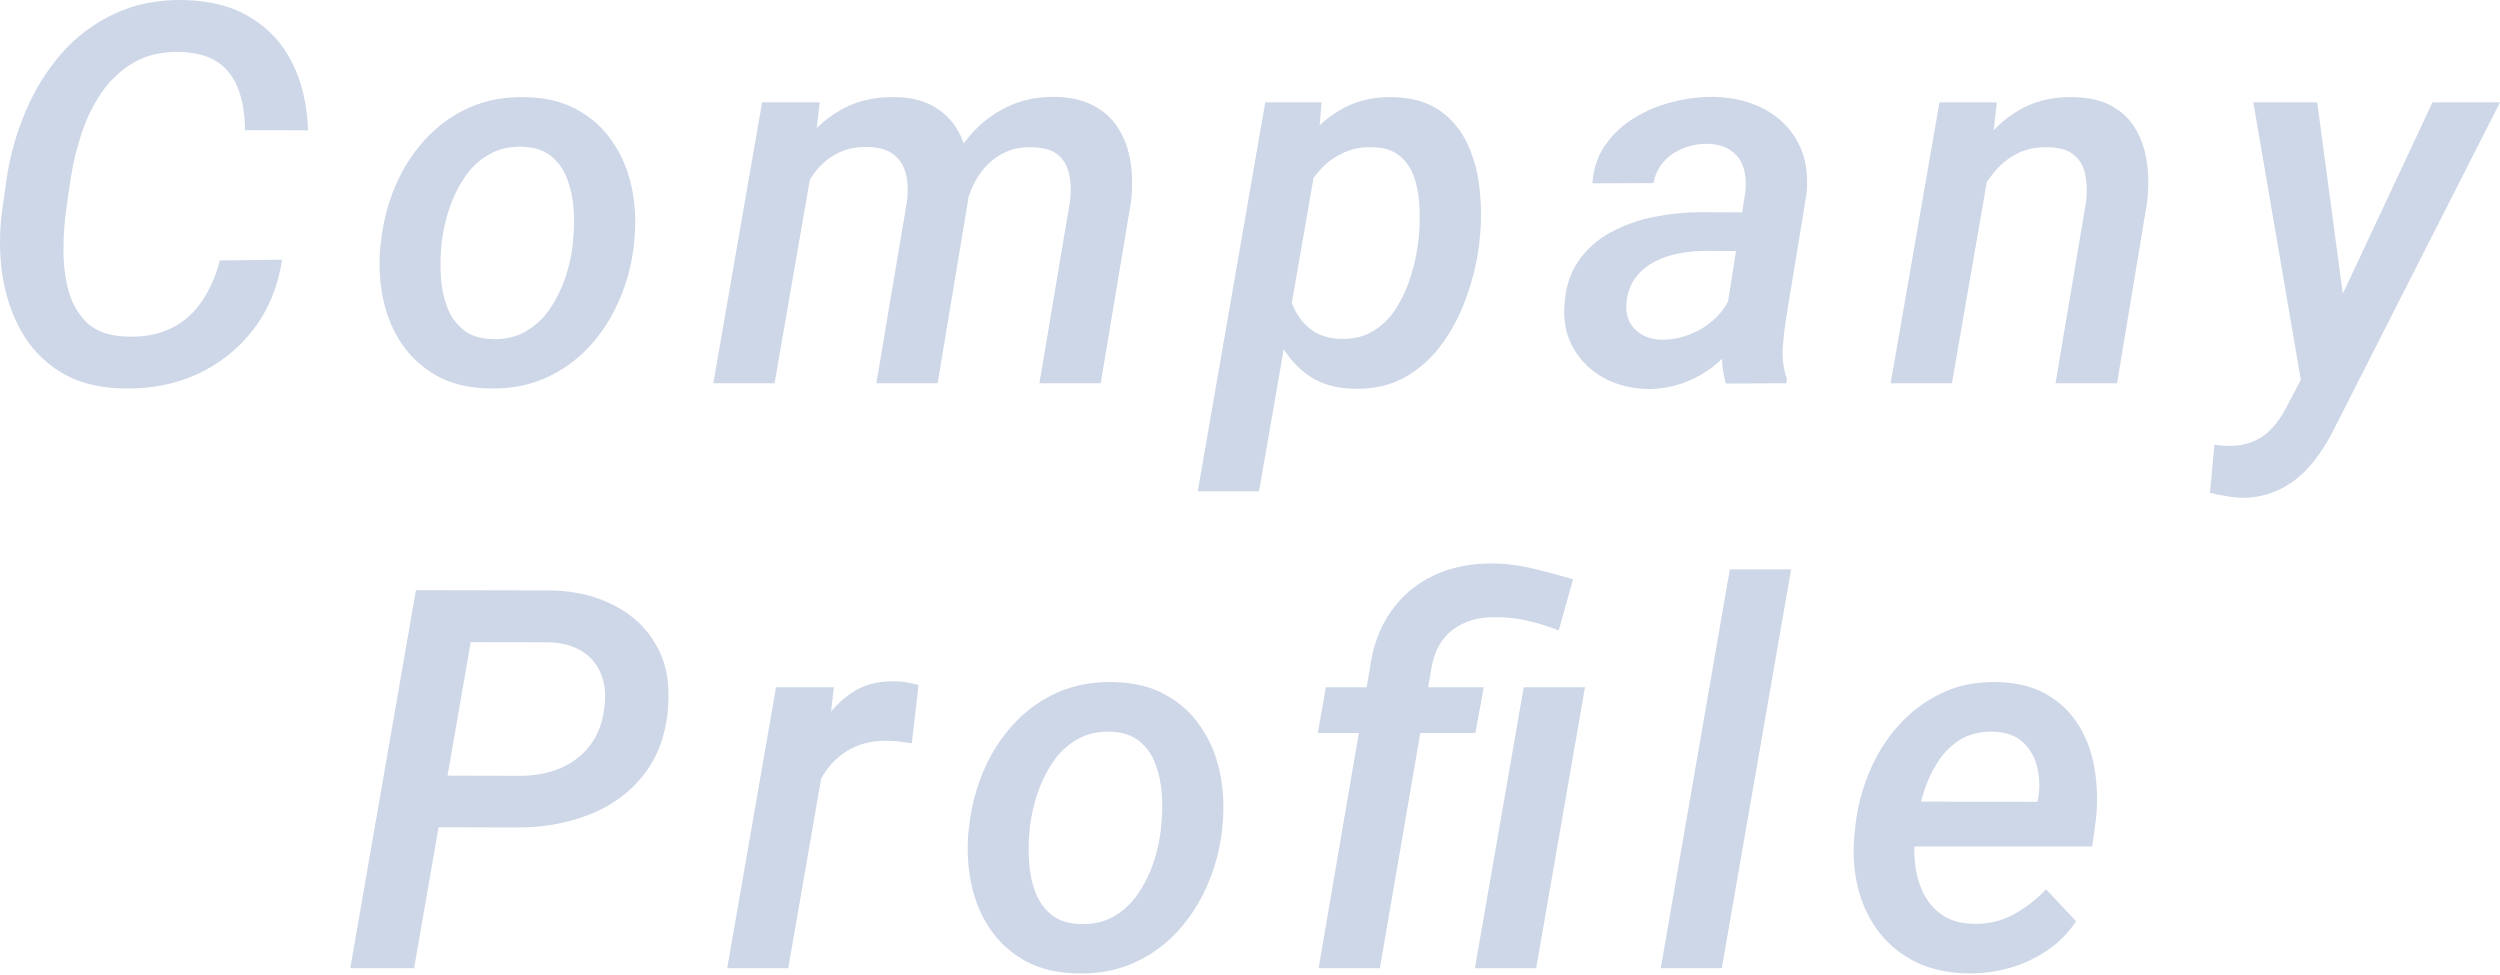
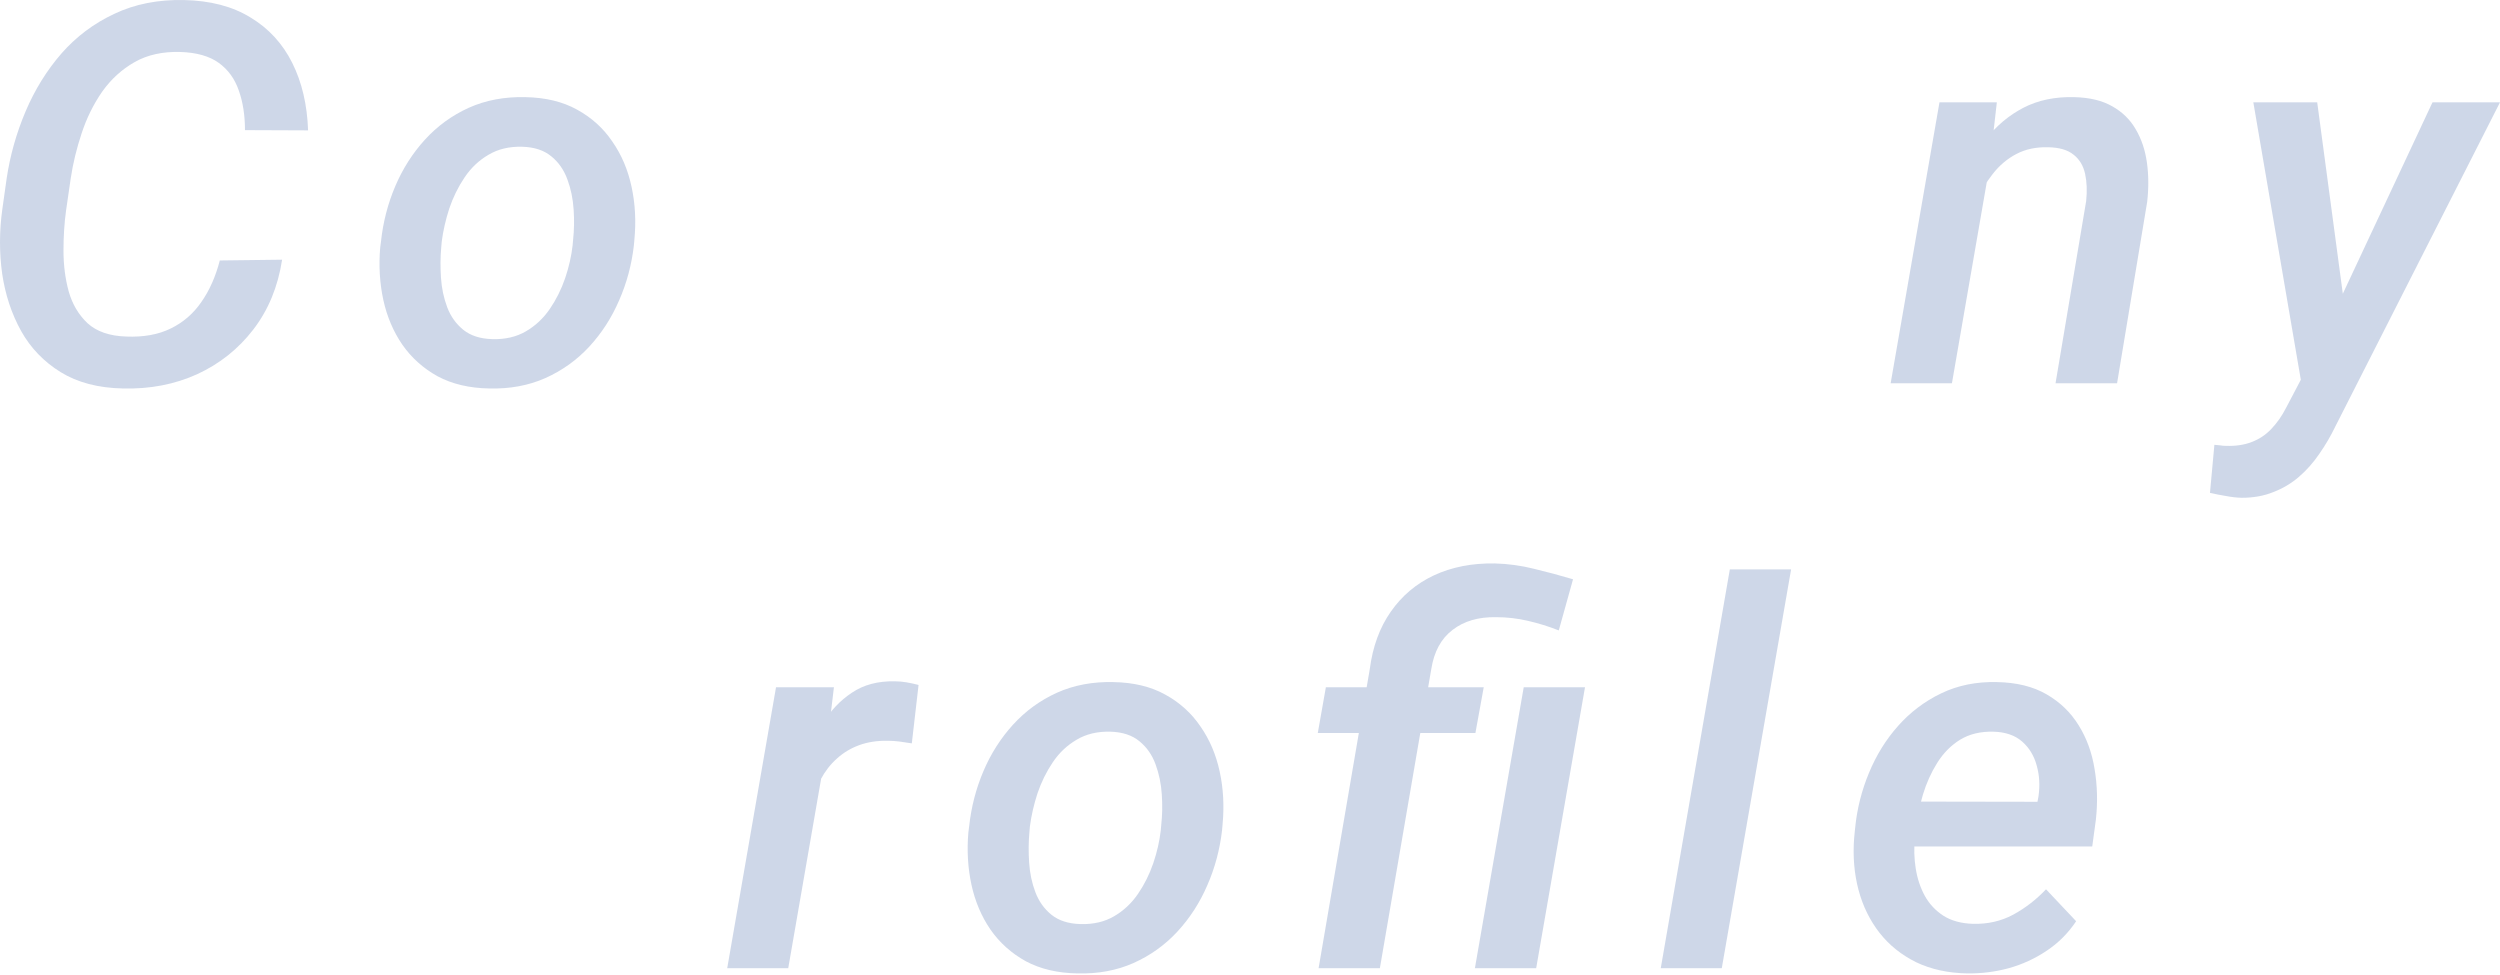
<svg xmlns="http://www.w3.org/2000/svg" width="282" height="110" viewBox="0 0 282 110" fill="none">
  <path d="M24.793 29.381L31.822 29.293C31.354 32.339 30.27 34.965 28.571 37.172C26.892 39.359 24.783 41.038 22.245 42.209C19.706 43.361 16.914 43.898 13.868 43.82C11.076 43.762 8.733 43.147 6.839 41.975C4.945 40.804 3.461 39.261 2.387 37.347C1.313 35.414 0.6 33.267 0.249 30.904C-0.083 28.541 -0.083 26.14 0.249 23.699L0.747 20.155C1.137 17.539 1.85 15.01 2.885 12.569C3.92 10.129 5.267 7.951 6.927 6.038C8.606 4.124 10.598 2.631 12.902 1.557C15.206 0.463 17.812 -0.054 20.722 0.004C23.709 0.063 26.218 0.717 28.249 1.967C30.299 3.197 31.871 4.905 32.964 7.092C34.058 9.279 34.653 11.818 34.751 14.707L27.634 14.678C27.634 12.999 27.399 11.505 26.931 10.197C26.482 8.889 25.73 7.854 24.676 7.092C23.621 6.331 22.176 5.921 20.341 5.862C18.349 5.804 16.631 6.184 15.186 7.004C13.741 7.825 12.521 8.938 11.525 10.343C10.549 11.749 9.778 13.311 9.211 15.03C8.645 16.728 8.235 18.417 7.981 20.096L7.454 23.728C7.259 25.134 7.161 26.647 7.161 28.268C7.161 29.889 7.356 31.421 7.747 32.866C8.157 34.311 8.87 35.512 9.885 36.469C10.92 37.406 12.374 37.904 14.249 37.963C16.201 38.041 17.871 37.738 19.257 37.055C20.663 36.371 21.815 35.375 22.713 34.067C23.631 32.759 24.324 31.197 24.793 29.381Z" fill="#0A3A90" fill-opacity="0.2" />
  <path d="M42.887 27.917L42.975 27.243C43.21 25.056 43.746 22.977 44.586 21.004C45.426 19.032 46.539 17.285 47.925 15.762C49.331 14.219 50.981 13.018 52.875 12.159C54.788 11.3 56.917 10.9 59.26 10.958C61.525 10.998 63.468 11.466 65.088 12.364C66.728 13.262 68.056 14.463 69.071 15.967C70.106 17.451 70.829 19.149 71.239 21.063C71.649 22.957 71.756 24.939 71.561 27.009L71.502 27.682C71.249 29.869 70.692 31.939 69.833 33.891C68.993 35.844 67.871 37.582 66.465 39.105C65.078 40.608 63.428 41.79 61.515 42.649C59.621 43.488 57.512 43.879 55.189 43.82C52.943 43.781 51 43.322 49.36 42.444C47.739 41.546 46.412 40.355 45.377 38.87C44.362 37.387 43.649 35.707 43.239 33.833C42.829 31.939 42.712 29.967 42.887 27.917ZM49.829 27.243L49.77 27.917C49.673 28.991 49.663 30.123 49.741 31.314C49.819 32.505 50.053 33.618 50.444 34.653C50.834 35.688 51.44 36.537 52.26 37.201C53.08 37.865 54.173 38.216 55.54 38.255C56.985 38.294 58.244 38.002 59.318 37.377C60.392 36.752 61.29 35.912 62.013 34.858C62.735 33.804 63.311 32.652 63.741 31.402C64.171 30.133 64.454 28.893 64.59 27.682L64.649 27.009C64.766 25.954 64.785 24.831 64.707 23.64C64.629 22.43 64.395 21.297 64.004 20.243C63.614 19.169 63.009 18.3 62.189 17.636C61.368 16.953 60.275 16.592 58.908 16.553C57.444 16.514 56.175 16.816 55.101 17.46C54.027 18.085 53.129 18.935 52.406 20.009C51.684 21.082 51.108 22.254 50.678 23.523C50.268 24.792 49.985 26.032 49.829 27.243Z" fill="#0A3A90" fill-opacity="0.2" />
-   <path d="M91.676 18.398L87.371 43.234H80.459L85.965 11.544H92.467L91.676 18.398ZM89.304 26.218H87.019C87.254 24.285 87.703 22.401 88.367 20.565C89.05 18.71 89.968 17.05 91.12 15.586C92.272 14.122 93.678 12.97 95.338 12.13C96.997 11.29 98.921 10.9 101.107 10.958C102.728 10.998 104.085 11.32 105.179 11.925C106.291 12.53 107.18 13.35 107.844 14.385C108.508 15.42 108.947 16.601 109.162 17.929C109.377 19.237 109.416 20.633 109.279 22.117L105.764 43.234H98.852L102.308 22.703C102.445 21.571 102.406 20.555 102.191 19.657C101.976 18.739 101.527 18.007 100.844 17.46C100.18 16.914 99.223 16.621 97.974 16.582C96.587 16.543 95.386 16.797 94.371 17.343C93.356 17.89 92.506 18.632 91.823 19.569C91.159 20.506 90.612 21.561 90.183 22.733C89.773 23.884 89.48 25.046 89.304 26.218ZM108.693 24.343L105.354 25.076C105.569 23.24 106.018 21.473 106.702 19.774C107.404 18.056 108.332 16.533 109.484 15.205C110.655 13.858 112.042 12.804 113.643 12.042C115.244 11.261 117.06 10.89 119.091 10.929C120.809 10.968 122.254 11.31 123.425 11.954C124.597 12.579 125.515 13.438 126.178 14.532C126.862 15.625 127.311 16.875 127.526 18.281C127.741 19.667 127.76 21.151 127.584 22.733L124.158 43.234H117.245L120.701 22.674C120.838 21.522 120.799 20.497 120.584 19.599C120.389 18.681 119.96 17.958 119.296 17.431C118.632 16.904 117.665 16.631 116.396 16.611C115.264 16.572 114.248 16.767 113.35 17.197C112.471 17.607 111.71 18.183 111.066 18.925C110.441 19.647 109.933 20.477 109.543 21.415C109.152 22.352 108.869 23.328 108.693 24.343Z" fill="#0A3A90" fill-opacity="0.2" />
-   <path d="M148.52 18.046L142.018 55.419H135.106L142.721 11.544H149.076L148.52 18.046ZM166.913 26.921L166.855 27.536C166.62 29.449 166.161 31.382 165.478 33.335C164.814 35.268 163.906 37.045 162.754 38.666C161.622 40.267 160.226 41.546 158.566 42.502C156.906 43.459 154.954 43.908 152.708 43.85C150.736 43.81 149.076 43.342 147.729 42.444C146.382 41.526 145.308 40.335 144.507 38.87C143.707 37.406 143.141 35.805 142.809 34.067C142.496 32.31 142.379 30.572 142.457 28.854L142.75 26.511C143.062 24.656 143.59 22.801 144.332 20.946C145.093 19.091 146.069 17.402 147.26 15.879C148.452 14.336 149.867 13.116 151.507 12.218C153.147 11.32 155.032 10.9 157.16 10.958C159.327 11.017 161.094 11.534 162.461 12.511C163.828 13.487 164.863 14.756 165.566 16.318C166.288 17.88 166.737 19.589 166.913 21.444C167.108 23.299 167.108 25.124 166.913 26.921ZM159.942 27.506L160.03 26.862C160.128 25.866 160.157 24.783 160.118 23.611C160.099 22.44 159.933 21.336 159.62 20.302C159.308 19.247 158.771 18.378 158.009 17.695C157.267 17.011 156.233 16.65 154.905 16.611C153.694 16.553 152.601 16.748 151.624 17.197C150.648 17.627 149.789 18.232 149.047 19.013C148.305 19.794 147.68 20.682 147.173 21.678C146.684 22.674 146.333 23.709 146.118 24.783L145.21 30.523C145.152 31.812 145.327 33.042 145.737 34.214C146.167 35.366 146.831 36.313 147.729 37.055C148.647 37.797 149.809 38.187 151.214 38.226C152.659 38.265 153.899 37.963 154.934 37.318C155.969 36.674 156.828 35.815 157.511 34.741C158.195 33.647 158.732 32.466 159.122 31.197C159.532 29.908 159.806 28.678 159.942 27.506Z" fill="#0A3A90" fill-opacity="0.2" />
-   <path d="M194.468 36.879L196.87 21.678C196.987 20.663 196.918 19.745 196.665 18.925C196.411 18.105 195.942 17.46 195.259 16.992C194.595 16.504 193.716 16.25 192.623 16.23C191.646 16.211 190.729 16.377 189.87 16.728C189.01 17.06 188.278 17.558 187.673 18.222C187.087 18.886 186.697 19.696 186.501 20.653L179.619 20.682C179.736 19.023 180.224 17.578 181.083 16.348C181.962 15.098 183.065 14.073 184.393 13.272C185.74 12.452 187.185 11.857 188.727 11.486C190.289 11.095 191.812 10.91 193.296 10.929C195.444 10.968 197.348 11.427 199.008 12.306C200.667 13.184 201.927 14.424 202.786 16.025C203.665 17.627 203.996 19.559 203.782 21.825L201.468 35.942C201.292 37.055 201.165 38.197 201.087 39.368C201.029 40.52 201.185 41.633 201.556 42.707L201.497 43.234L194.673 43.264C194.38 42.229 194.234 41.175 194.234 40.101C194.234 39.007 194.312 37.933 194.468 36.879ZM197.66 23.963L196.957 28.327L192.388 28.297C191.451 28.297 190.485 28.385 189.489 28.561C188.513 28.737 187.595 29.039 186.736 29.469C185.877 29.898 185.154 30.484 184.568 31.226C183.983 31.949 183.621 32.857 183.485 33.95C183.387 34.829 183.485 35.59 183.778 36.234C184.09 36.859 184.559 37.357 185.183 37.728C185.808 38.099 186.55 38.294 187.409 38.314C188.561 38.334 189.694 38.109 190.807 37.64C191.939 37.172 192.916 36.508 193.736 35.649C194.575 34.77 195.151 33.764 195.464 32.632L197.309 35.795C196.879 36.986 196.274 38.08 195.493 39.075C194.732 40.071 193.843 40.931 192.828 41.653C191.812 42.375 190.699 42.932 189.489 43.322C188.298 43.713 187.068 43.898 185.798 43.879C184.041 43.84 182.44 43.44 180.995 42.678C179.55 41.897 178.408 40.813 177.568 39.427C176.729 38.041 176.358 36.44 176.455 34.624C176.553 32.574 177.07 30.865 178.008 29.498C178.964 28.112 180.185 27.018 181.669 26.218C183.172 25.398 184.812 24.812 186.589 24.46C188.366 24.109 190.123 23.933 191.861 23.933L197.66 23.963Z" fill="#0A3A90" fill-opacity="0.2" />
  <path d="M224.424 18.72L220.177 43.234H213.265L218.772 11.544H225.244L224.424 18.72ZM221.993 26.218L219.885 26.247C220.119 24.353 220.578 22.488 221.261 20.653C221.964 18.798 222.892 17.138 224.044 15.674C225.196 14.19 226.592 13.018 228.232 12.159C229.892 11.3 231.805 10.9 233.972 10.958C235.691 10.998 237.116 11.339 238.249 11.983C239.401 12.628 240.289 13.497 240.914 14.59C241.558 15.684 241.978 16.933 242.173 18.339C242.369 19.745 242.378 21.219 242.203 22.762L238.805 43.234H231.864L235.32 22.674C235.437 21.541 235.398 20.526 235.203 19.628C235.007 18.71 234.578 17.988 233.914 17.46C233.25 16.914 232.293 16.631 231.044 16.611C229.677 16.572 228.476 16.826 227.441 17.373C226.406 17.919 225.518 18.671 224.776 19.628C224.034 20.565 223.429 21.61 222.96 22.762C222.511 23.914 222.189 25.066 221.993 26.218Z" fill="#0A3A90" fill-opacity="0.2" />
  <path d="M261.322 39.427L274.385 11.544H282L263.431 48.096C262.904 49.19 262.298 50.225 261.615 51.201C260.951 52.177 260.19 53.036 259.331 53.778C258.471 54.52 257.505 55.096 256.431 55.507C255.377 55.936 254.186 56.151 252.858 56.151C252.252 56.131 251.657 56.063 251.071 55.946C250.466 55.848 249.87 55.731 249.285 55.594L249.782 50.176C249.997 50.196 250.212 50.215 250.427 50.234C250.642 50.274 250.856 50.293 251.071 50.293C252.184 50.332 253.16 50.186 254 49.854C254.84 49.541 255.572 49.053 256.197 48.389C256.841 47.725 257.407 46.915 257.895 45.958L261.322 39.427ZM261.381 11.544L264.603 35.62L264.544 42.825L259.741 44.055L254.176 11.544H261.381Z" fill="#0A3A90" fill-opacity="0.2" />
-   <path d="M58.428 93.342L47.24 93.312L48.265 87.484L58.662 87.513C60.283 87.513 61.767 87.24 63.114 86.693C64.481 86.127 65.604 85.287 66.482 84.174C67.38 83.061 67.937 81.646 68.152 79.927C68.367 78.483 68.259 77.213 67.83 76.12C67.4 75.007 66.697 74.138 65.721 73.513C64.745 72.869 63.514 72.517 62.031 72.459L53.097 72.43L46.712 109.216H39.508L46.917 66.572L62.236 66.601C64.871 66.66 67.224 67.226 69.294 68.3C71.364 69.354 72.945 70.858 74.039 72.81C75.152 74.763 75.591 77.116 75.357 79.869C75.103 82.934 74.166 85.473 72.545 87.484C70.944 89.475 68.903 90.95 66.424 91.906C63.944 92.863 61.279 93.342 58.428 93.342Z" fill="#0A3A90" fill-opacity="0.2" />
  <path d="M93.305 83.911L88.912 109.216H82.029L87.535 77.526H94.066L93.305 83.911ZM103.614 77.262L102.853 83.852C102.404 83.774 101.945 83.706 101.476 83.647C101.027 83.588 100.578 83.559 100.129 83.559C98.938 83.54 97.864 83.706 96.907 84.057C95.951 84.409 95.111 84.916 94.389 85.58C93.666 86.224 93.061 87.005 92.573 87.923C92.085 88.821 91.704 89.827 91.43 90.94L89.79 91.057C89.986 89.514 90.317 87.913 90.786 86.254C91.274 84.594 91.948 83.052 92.807 81.626C93.666 80.181 94.76 79.019 96.087 78.141C97.415 77.243 99.026 76.813 100.92 76.852C101.369 76.852 101.818 76.891 102.267 76.969C102.716 77.047 103.165 77.145 103.614 77.262Z" fill="#0A3A90" fill-opacity="0.2" />
  <path d="M109.232 93.898L109.32 93.224C109.554 91.037 110.091 88.958 110.931 86.986C111.77 85.014 112.883 83.266 114.27 81.743C115.676 80.201 117.325 79 119.219 78.141C121.133 77.282 123.261 76.881 125.604 76.94C127.869 76.979 129.812 77.448 131.433 78.346C133.073 79.244 134.401 80.445 135.416 81.948C136.451 83.432 137.173 85.131 137.583 87.044C137.994 88.939 138.101 90.92 137.906 92.99L137.847 93.664C137.593 95.851 137.037 97.92 136.178 99.873C135.338 101.826 134.215 103.563 132.809 105.086C131.423 106.59 129.773 107.771 127.86 108.63C125.966 109.47 123.857 109.86 121.533 109.802C119.288 109.763 117.345 109.304 115.705 108.425C114.084 107.527 112.756 106.336 111.722 104.852C110.706 103.368 109.994 101.689 109.584 99.814C109.173 97.92 109.056 95.948 109.232 93.898ZM116.173 93.224L116.115 93.898C116.017 94.972 116.007 96.105 116.086 97.296C116.164 98.487 116.398 99.6 116.789 100.634C117.179 101.669 117.784 102.519 118.604 103.183C119.425 103.846 120.518 104.198 121.885 104.237C123.33 104.276 124.589 103.983 125.663 103.358C126.737 102.733 127.635 101.894 128.358 100.839C129.08 99.785 129.656 98.633 130.086 97.383C130.515 96.114 130.798 94.874 130.935 93.664L130.994 92.99C131.111 91.936 131.13 90.813 131.052 89.622C130.974 88.411 130.74 87.279 130.349 86.224C129.959 85.15 129.353 84.282 128.533 83.618C127.713 82.934 126.62 82.573 125.253 82.534C123.789 82.495 122.519 82.798 121.445 83.442C120.372 84.067 119.473 84.916 118.751 85.99C118.028 87.064 117.452 88.236 117.023 89.505C116.613 90.774 116.33 92.014 116.173 93.224Z" fill="#0A3A90" fill-opacity="0.2" />
  <path d="M155.649 109.216H148.737L154.506 75.505C154.838 72.947 155.629 70.779 156.879 69.003C158.128 67.206 159.749 65.84 161.741 64.902C163.752 63.965 166.036 63.516 168.594 63.555C170.117 63.594 171.611 63.799 173.075 64.17C174.54 64.522 175.995 64.912 177.439 65.342L175.829 71.112C174.696 70.662 173.534 70.301 172.343 70.028C171.172 69.754 169.981 69.618 168.77 69.618C166.778 69.579 165.138 70.057 163.85 71.053C162.561 72.029 161.76 73.503 161.448 75.475L155.649 109.216ZM167.364 77.526L166.427 82.68H148.649L149.557 77.526H167.364ZM178.787 77.526L173.28 109.216H166.368L171.875 77.526H178.787Z" fill="#0A3A90" fill-opacity="0.2" />
  <path d="M202.036 64.229L194.216 109.216H187.333L195.124 64.229H202.036Z" fill="#0A3A90" fill-opacity="0.2" />
  <path d="M221.917 109.802C219.75 109.763 217.827 109.343 216.147 108.542C214.488 107.722 213.111 106.619 212.018 105.233C210.924 103.827 210.133 102.216 209.645 100.4C209.157 98.565 208.991 96.612 209.147 94.542L209.265 93.342C209.479 91.213 209.997 89.163 210.817 87.191C211.637 85.199 212.73 83.432 214.097 81.89C215.483 80.328 217.114 79.097 218.988 78.199C220.863 77.301 222.952 76.881 225.256 76.94C227.463 76.979 229.327 77.438 230.85 78.317C232.373 79.195 233.584 80.367 234.482 81.831C235.38 83.276 235.976 84.916 236.269 86.752C236.581 88.587 236.63 90.491 236.415 92.463L236.005 95.48H212.223L213.043 90.413L229.825 90.442L229.942 89.827C230.118 88.597 230.05 87.435 229.737 86.342C229.444 85.248 228.898 84.35 228.097 83.647C227.297 82.944 226.223 82.573 224.875 82.534C223.411 82.495 222.152 82.798 221.097 83.442C220.062 84.086 219.203 84.955 218.52 86.049C217.836 87.142 217.299 88.333 216.909 89.622C216.538 90.891 216.274 92.131 216.118 93.342L216.001 94.513C215.884 95.665 215.913 96.807 216.089 97.94C216.265 99.072 216.606 100.107 217.114 101.044C217.622 101.962 218.325 102.714 219.223 103.3C220.121 103.866 221.234 104.169 222.562 104.208C224.221 104.247 225.725 103.905 227.072 103.183C228.439 102.441 229.679 101.484 230.792 100.312L234.189 103.915C233.291 105.262 232.178 106.375 230.85 107.254C229.542 108.132 228.117 108.786 226.574 109.216C225.051 109.626 223.499 109.821 221.917 109.802Z" fill="#0A3A90" fill-opacity="0.2" />
</svg>